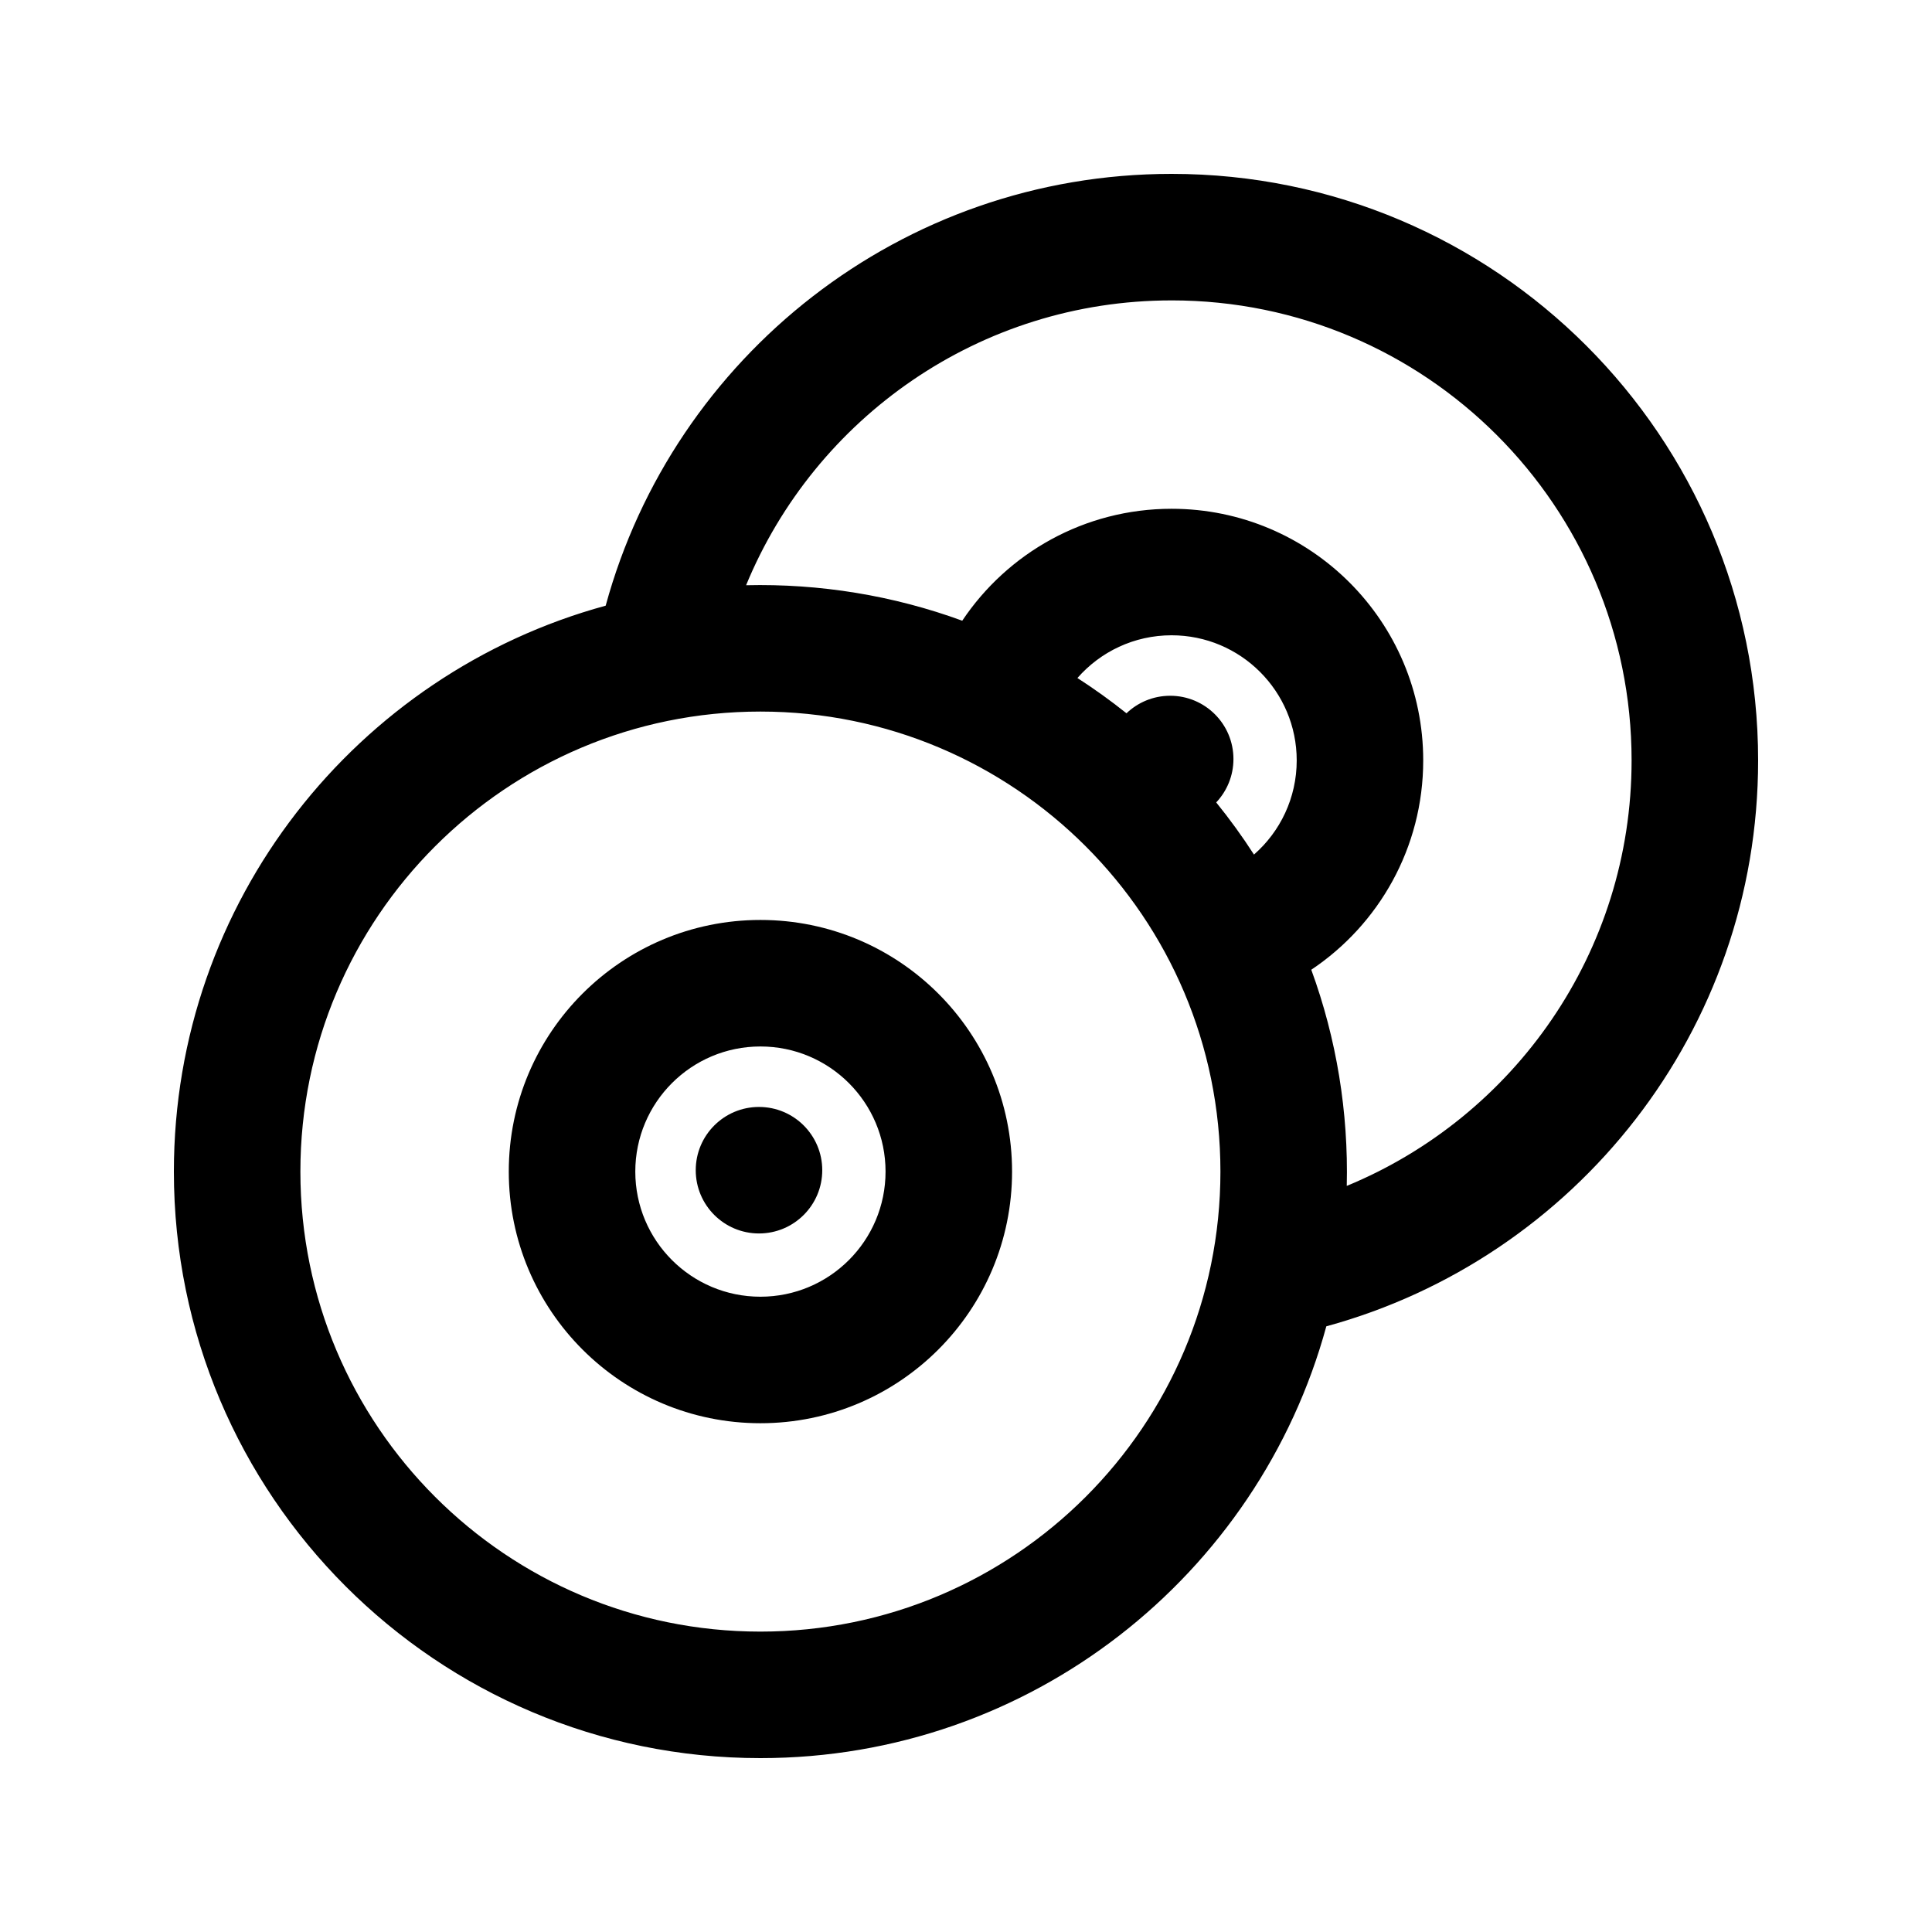
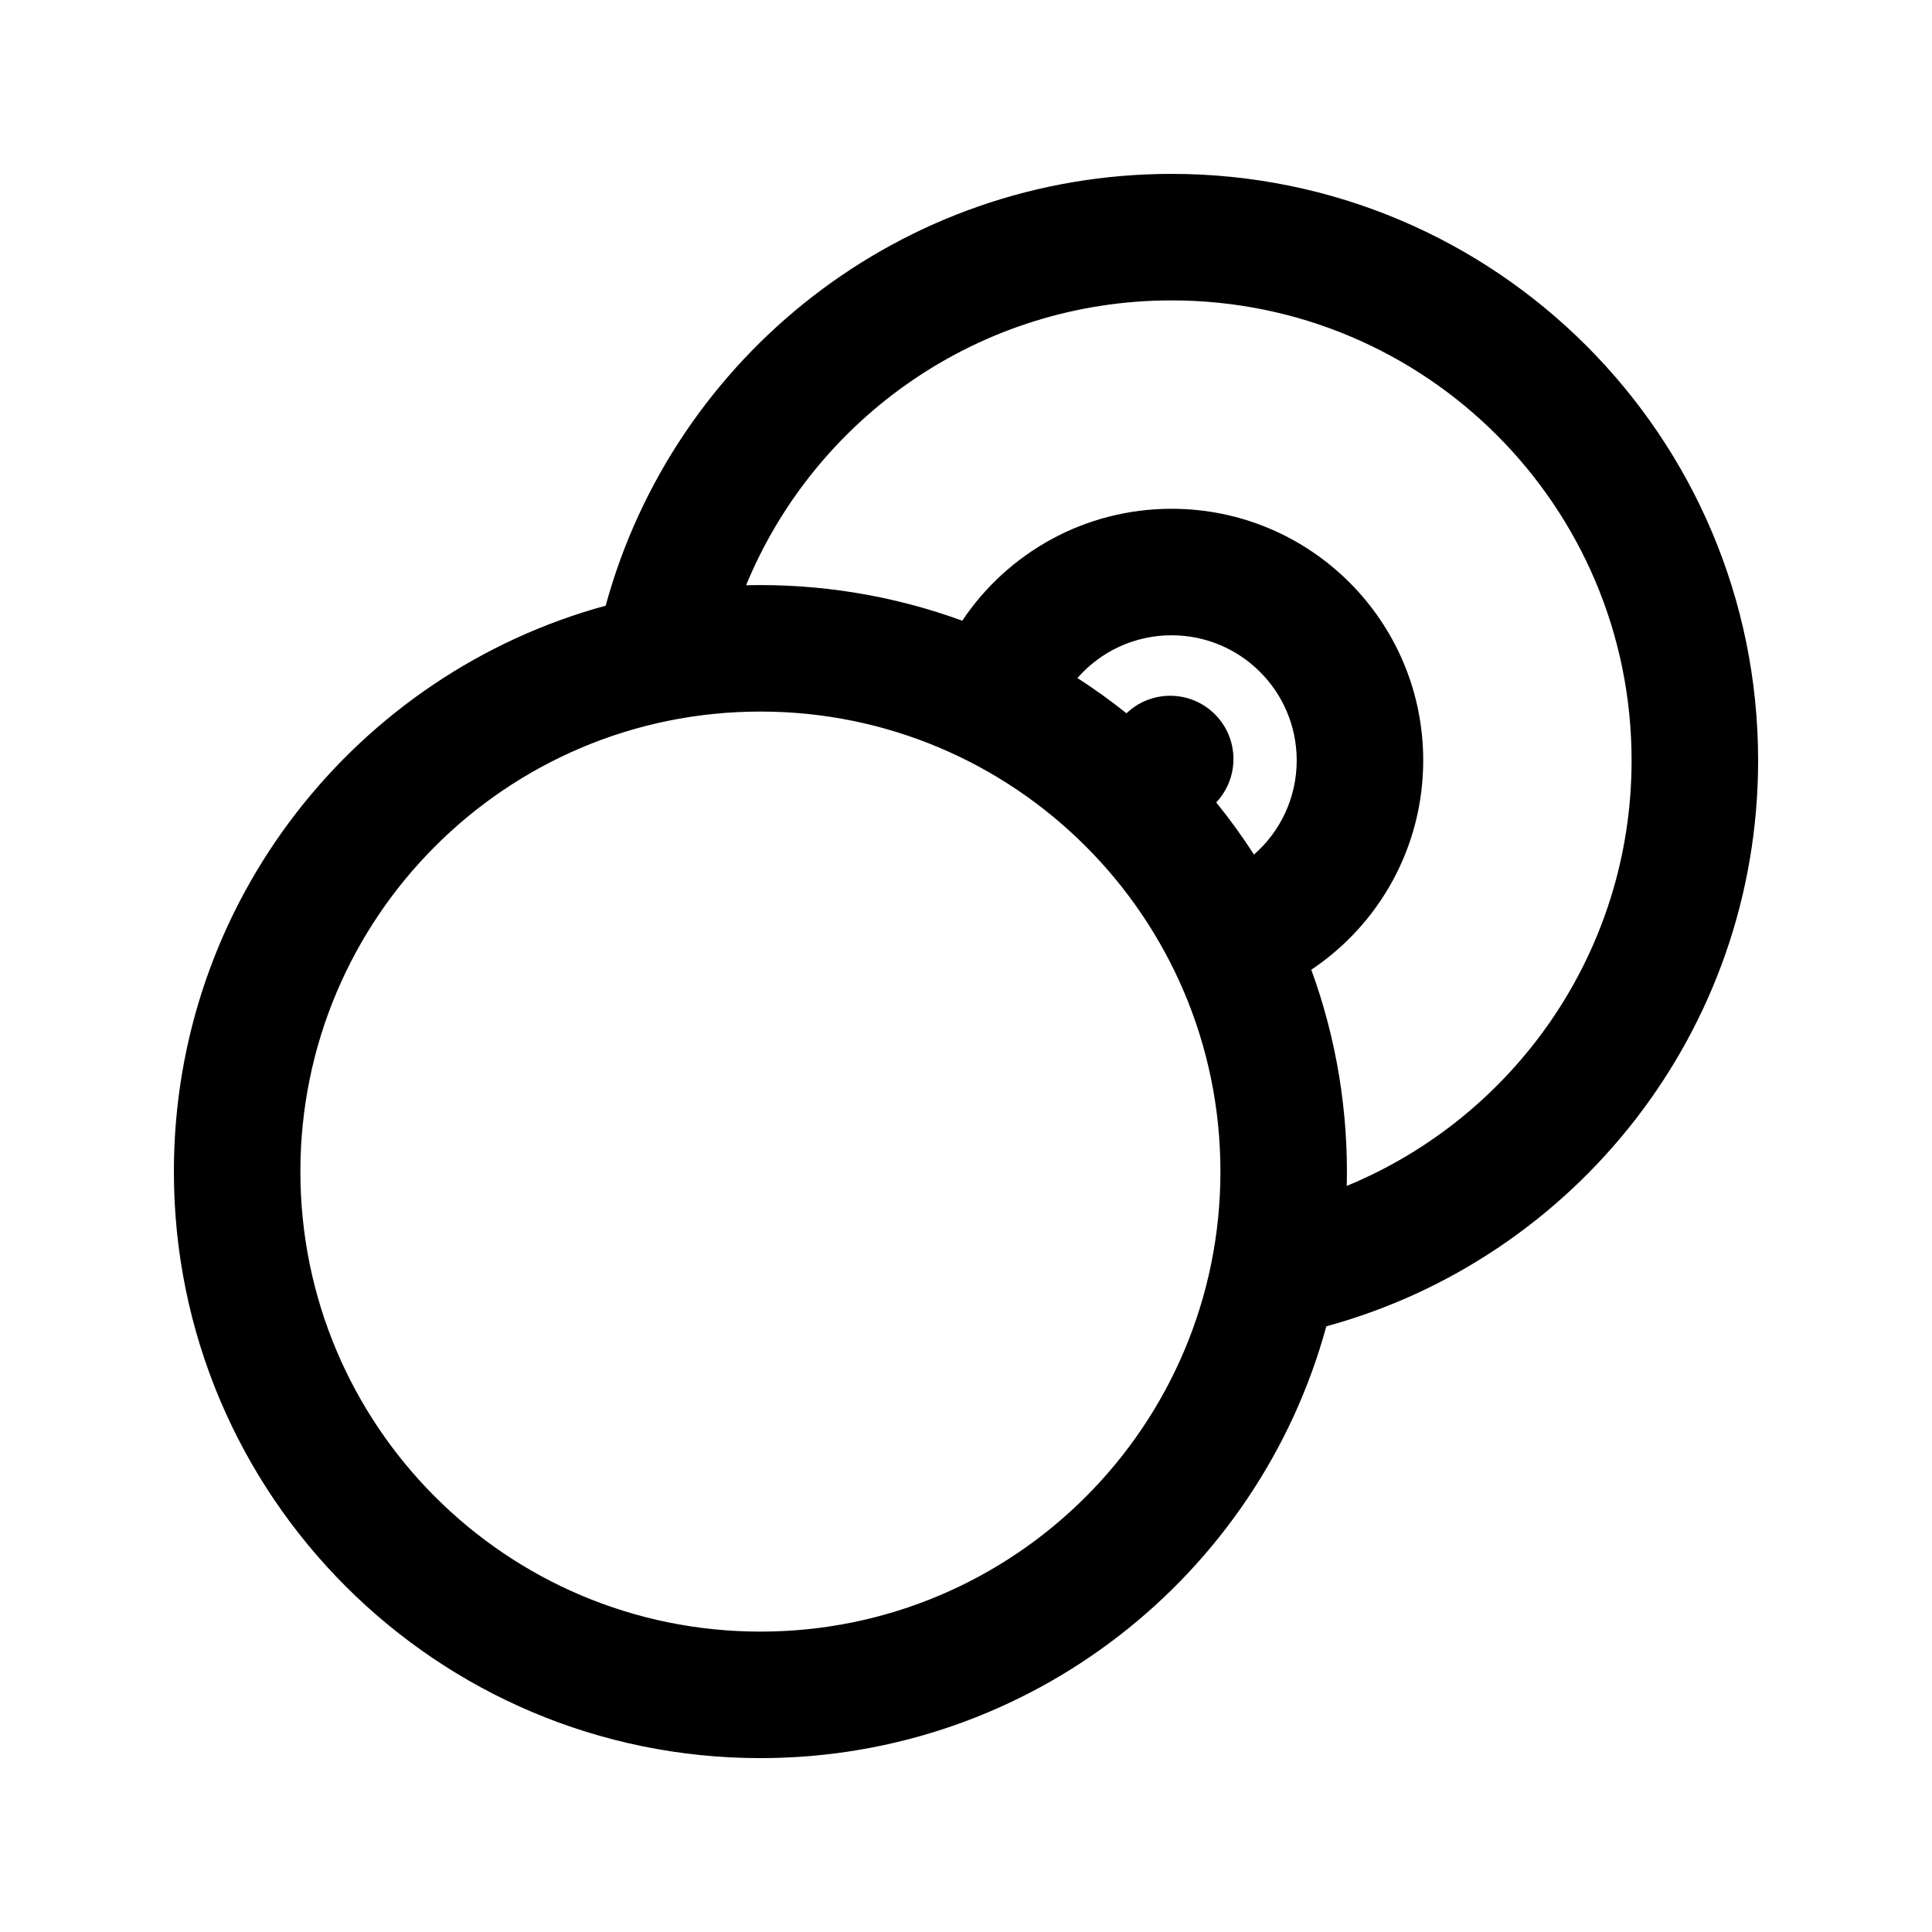
<svg xmlns="http://www.w3.org/2000/svg" fill="#000000" width="800px" height="800px" version="1.1" viewBox="144 144 512 512">
  <g>
-     <path d="m345.14 470.88c9.258 0 16.766-7.504 16.766-16.762 0-9.262-7.508-16.766-16.766-16.766-9.258 0-16.762 7.504-16.762 16.766 0 9.258 7.504 16.762 16.762 16.762z" />
-     <path d="m345.52 521.17c36.828 0 66.688-29.855 66.688-66.688 0-36.828-29.859-66.684-66.688-66.684s-66.688 29.855-66.688 66.684c0 36.832 29.859 66.688 66.688 66.688zm0-33.527c18.312 0 33.16-14.848 33.16-33.16s-14.848-33.156-33.16-33.156-33.16 14.844-33.16 33.156 14.848 33.16 33.16 33.16z" fill-rule="evenodd" />
    <path d="m495.49 495.49c65.949-17.992 114.43-78.32 114.43-149.97 0-85.848-69.59-155.44-155.44-155.44-71.652 0-131.98 48.48-149.97 114.43-65.953 17.988-114.43 78.316-114.43 149.97 0 85.848 69.59 155.44 155.44 155.44 71.652 0 131.98-48.48 149.97-114.43zm-41.008-271.88c-50.891 0-94.496 31.184-112.76 75.484 19.473-0.465 38.996 2.699 57.285 9.402 11.961-17.887 32.344-29.664 55.473-29.664 36.832 0 66.688 29.859 66.688 66.688 0 23.133-11.777 43.516-29.664 55.473 6.703 18.293 9.871 37.816 9.402 57.285 44.301-18.262 75.484-61.867 75.484-112.76 0-67.328-54.582-121.91-121.91-121.91zm21.836 146.86c6.941-6.074 11.324-15.004 11.324-24.953 0-18.312-14.848-33.16-33.16-33.16-9.949 0-18.875 4.383-24.953 11.324 4.496 2.898 8.836 6.016 13 9.348 3.012-2.879 7.09-4.644 11.586-4.644 9.258 0 16.762 7.504 16.762 16.762 0 4.453-1.734 8.5-4.566 11.504 3.578 4.414 6.922 9.027 10.008 13.82zm-8.891 84.012c0 67.328-54.582 121.91-121.91 121.91s-121.91-54.582-121.91-121.91 54.582-121.91 121.91-121.91 121.91 54.578 121.91 121.91z" fill-rule="evenodd" />
  </g>
</svg>